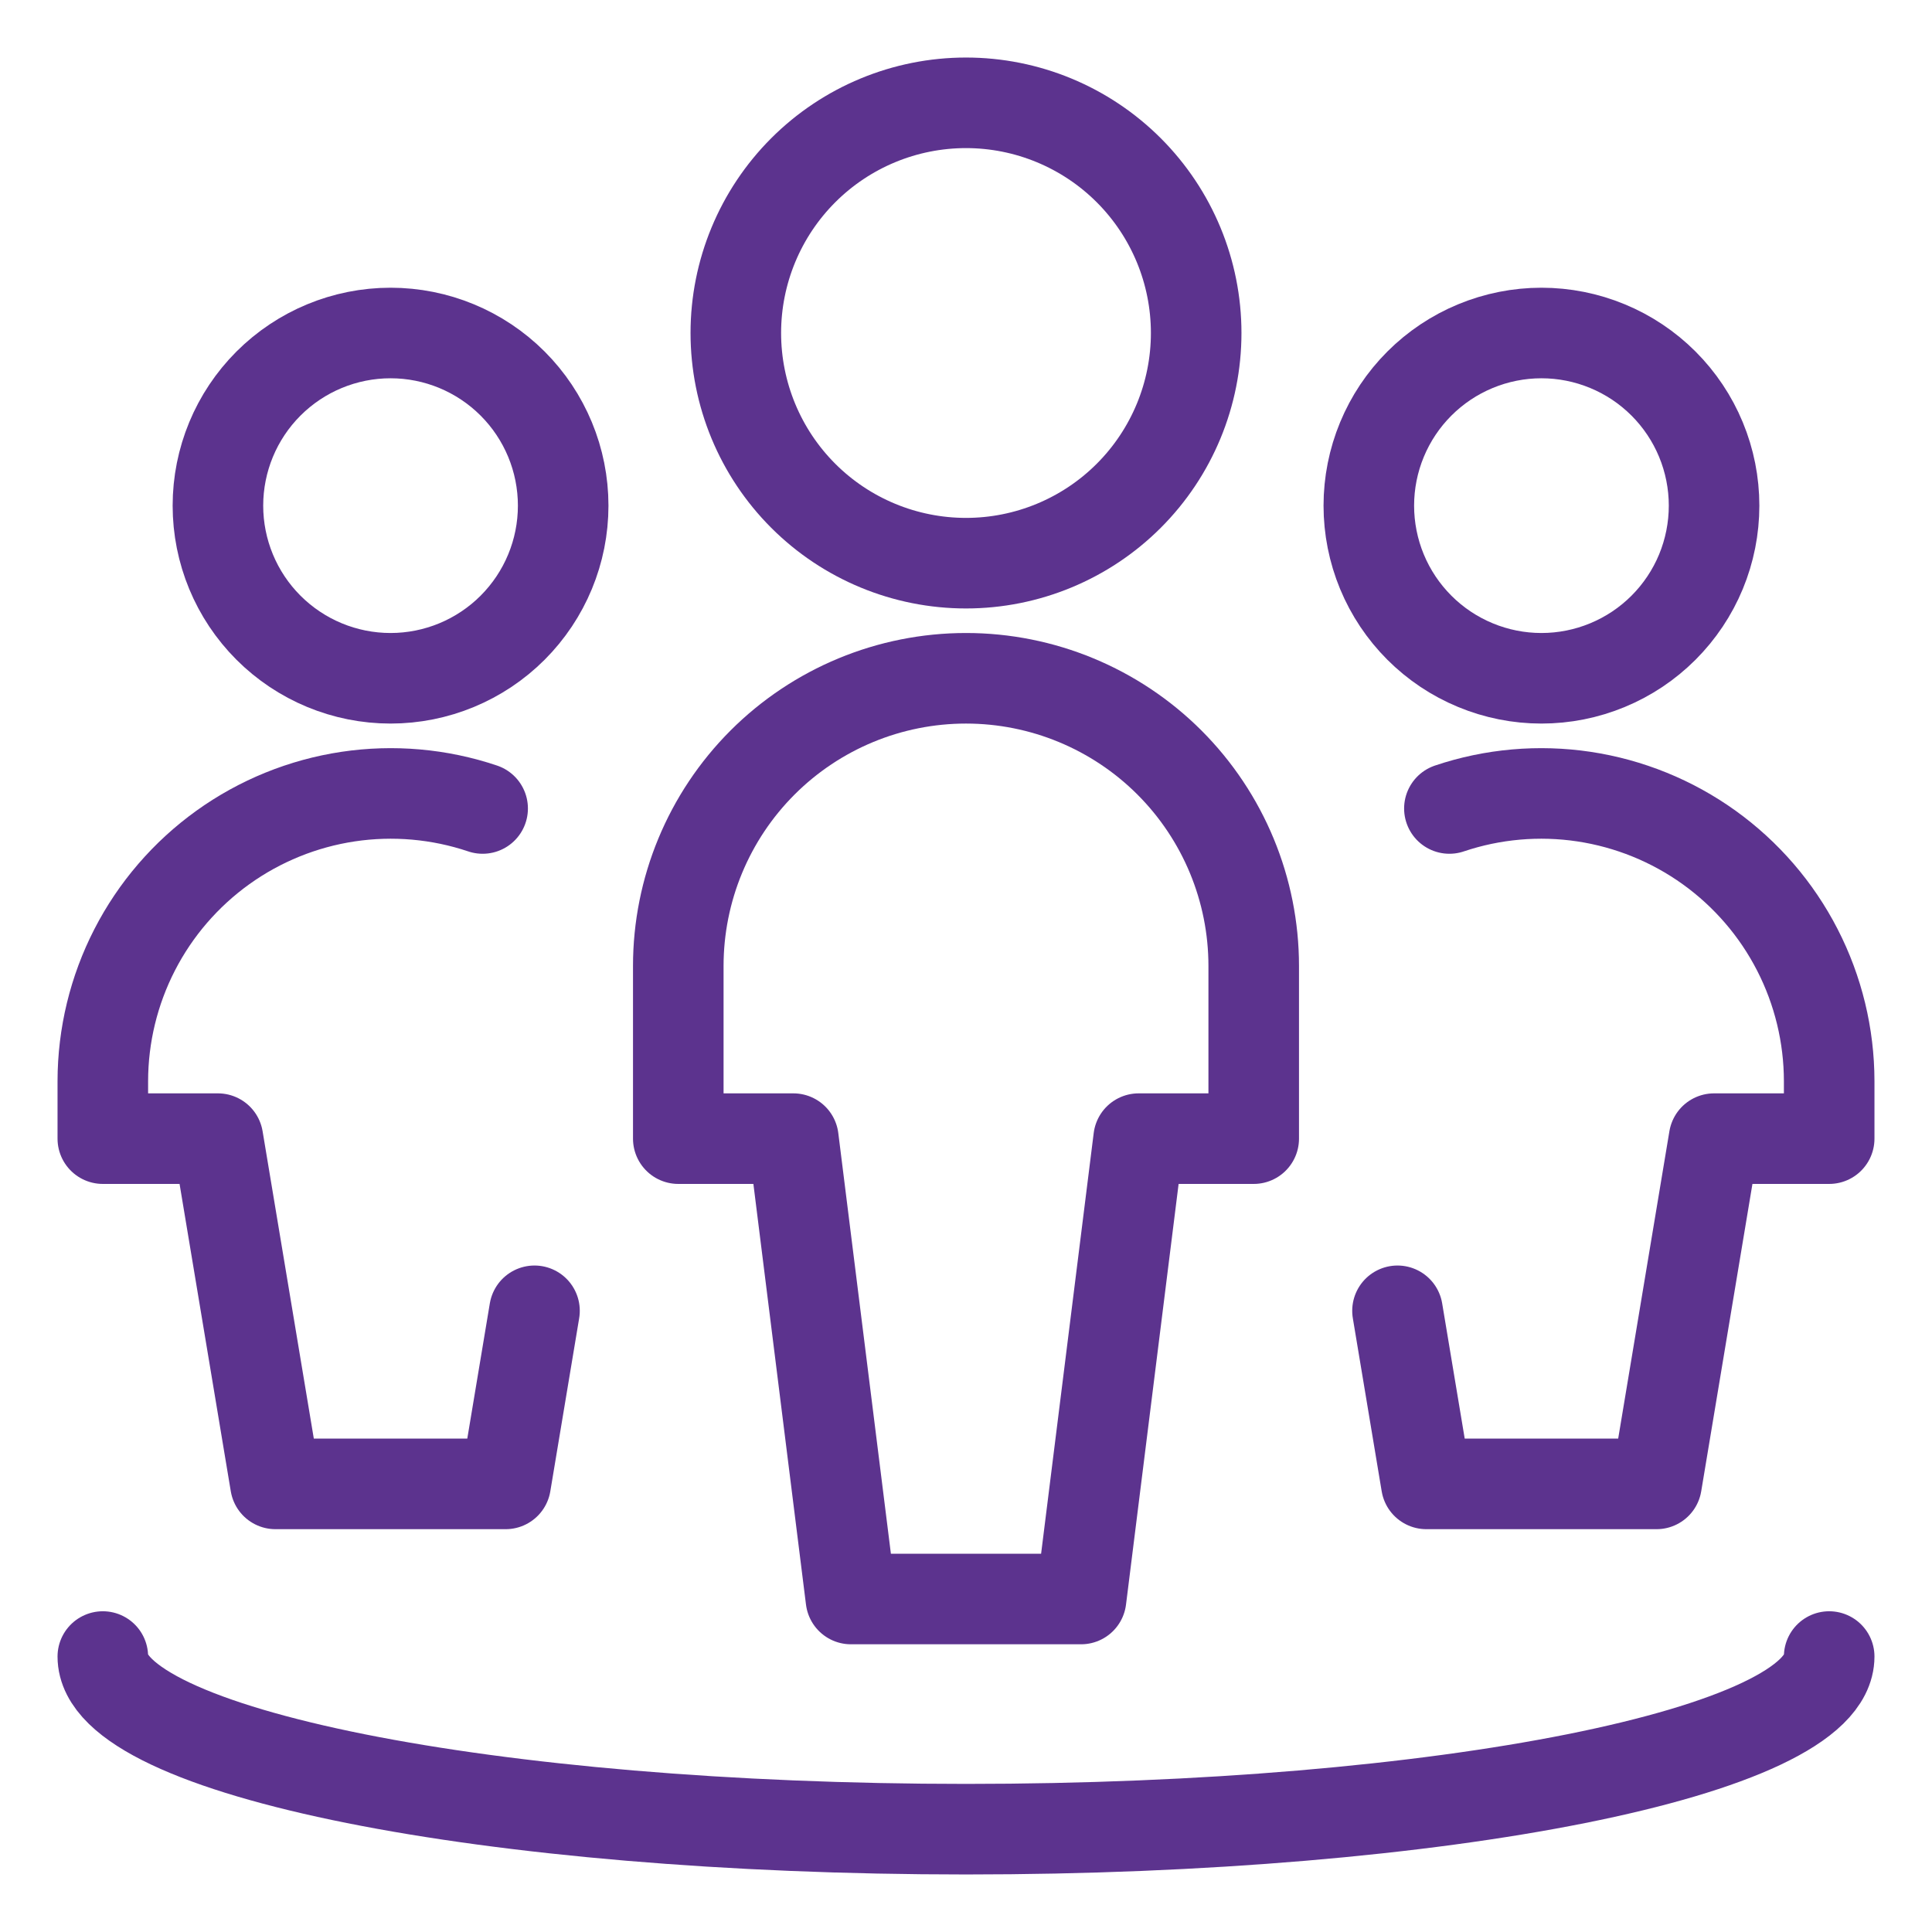
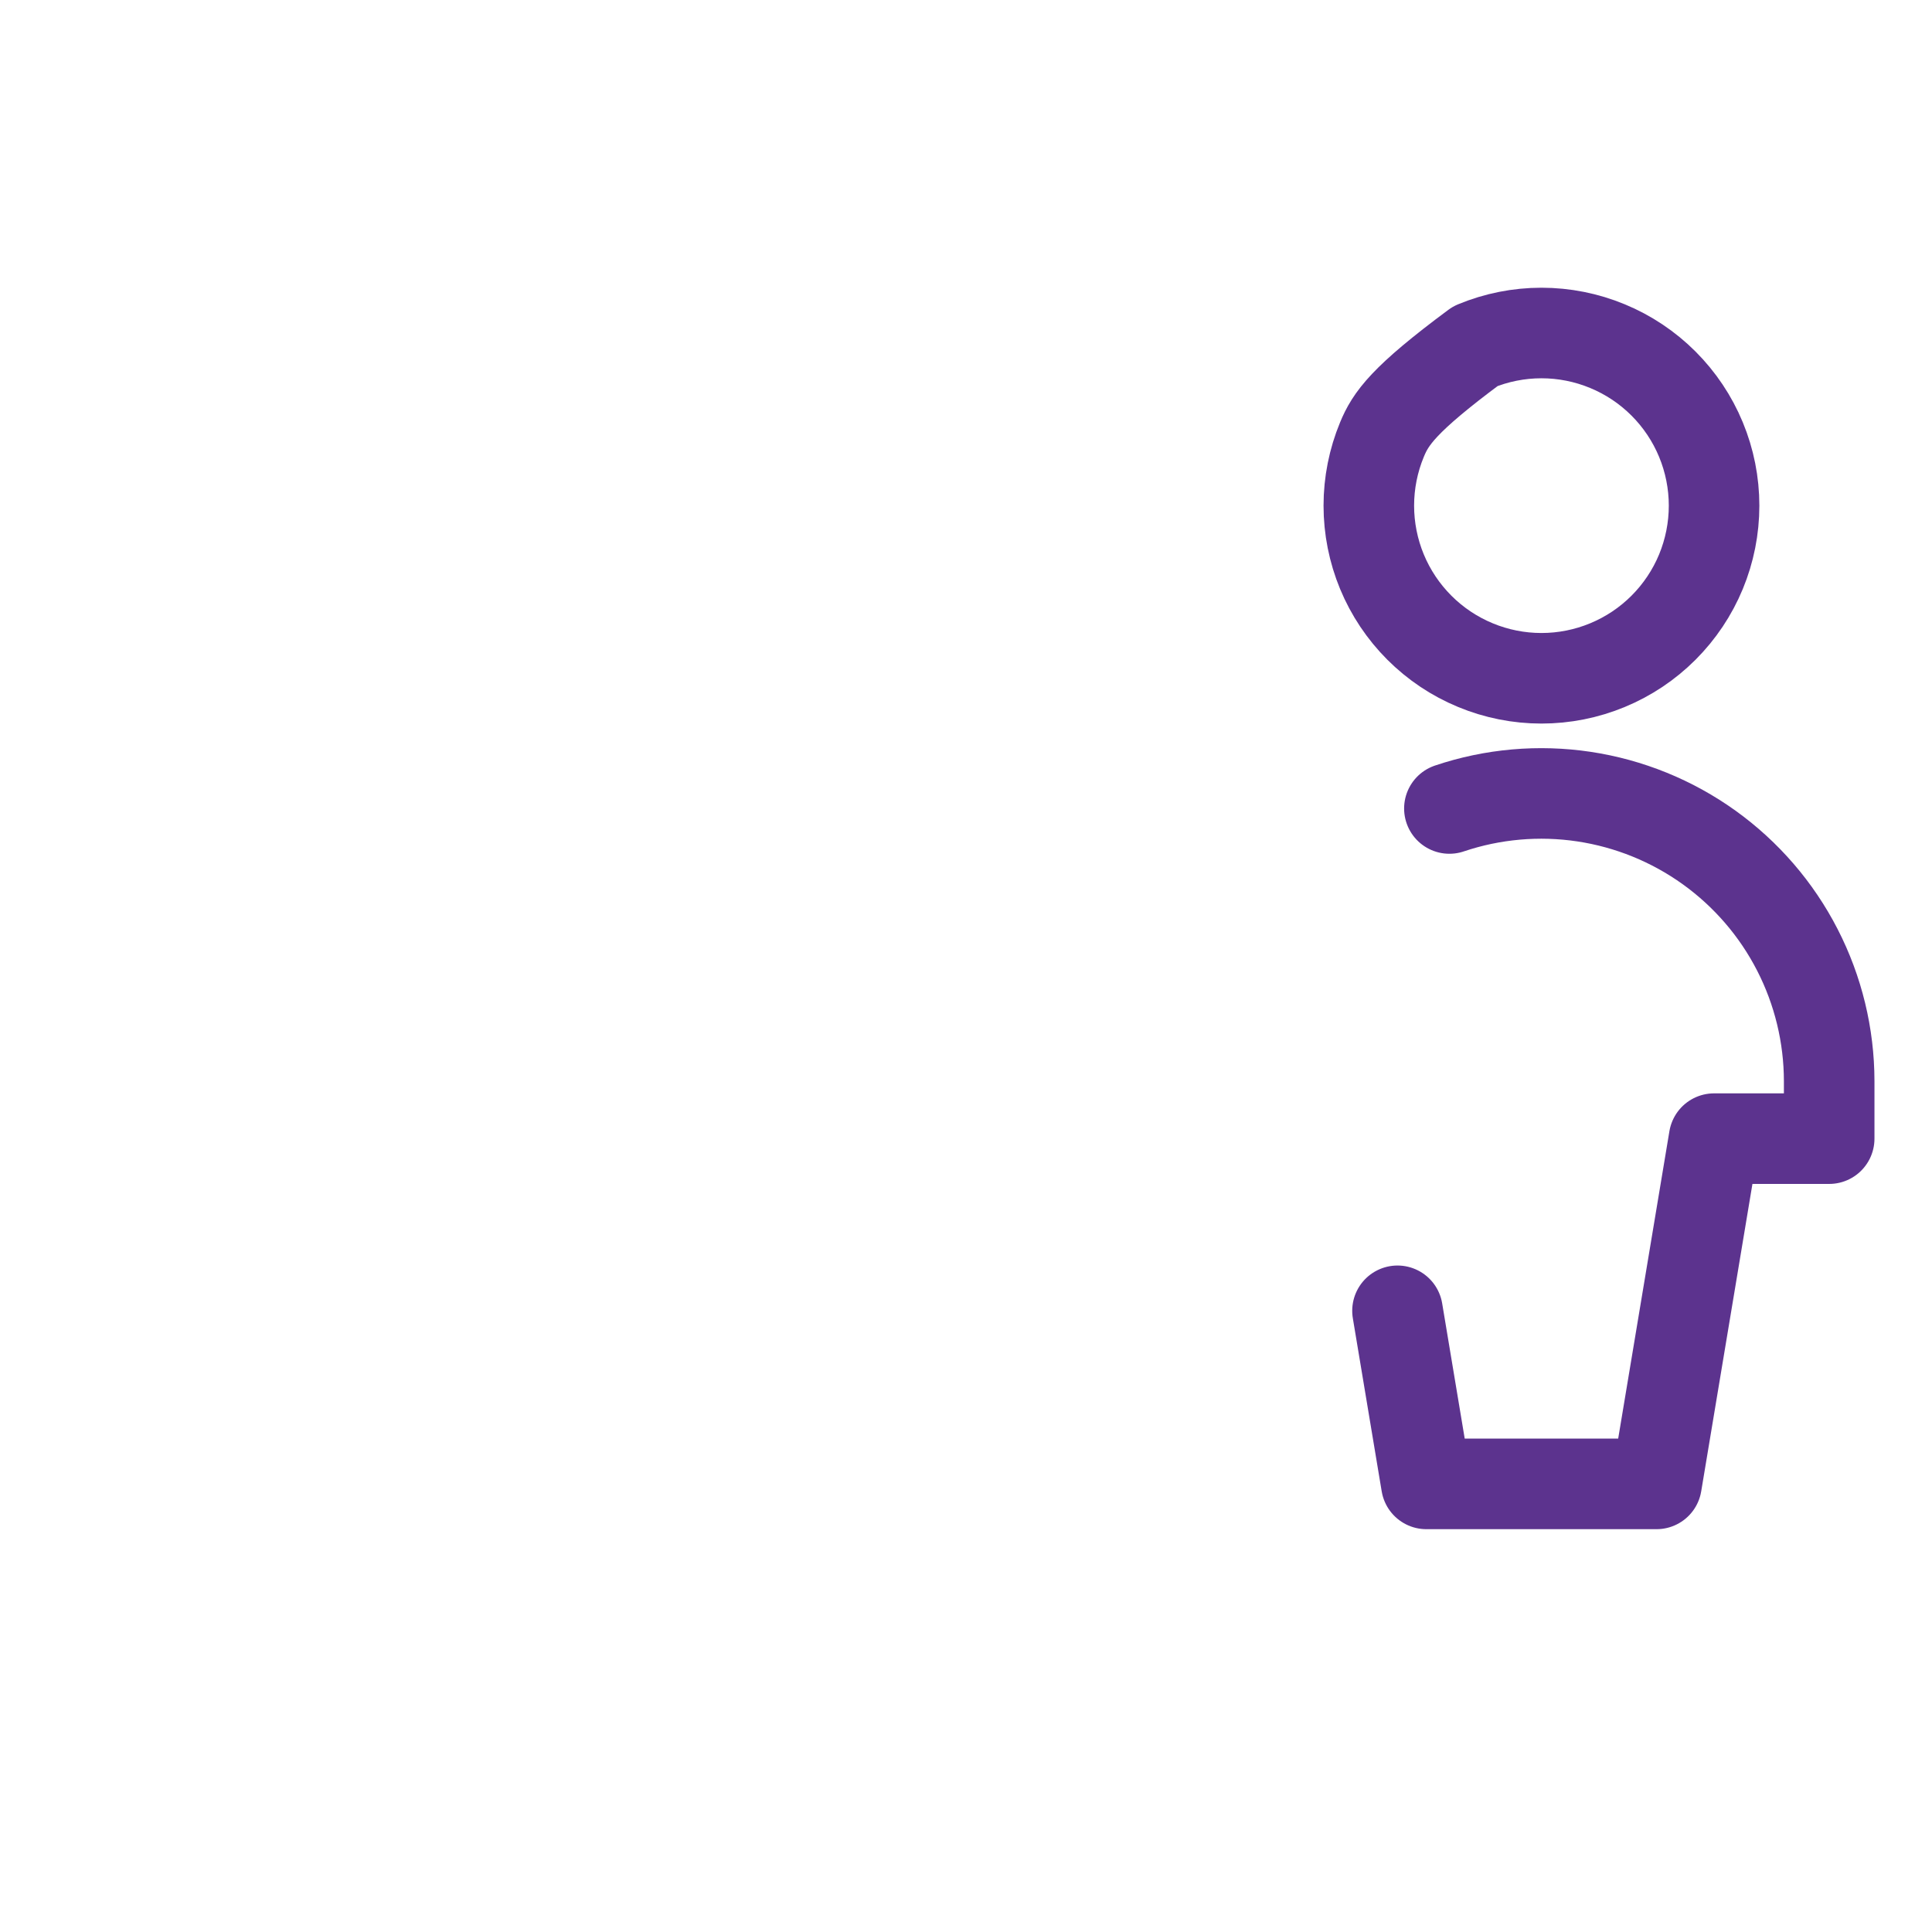
<svg xmlns="http://www.w3.org/2000/svg" width="64" height="64" viewBox="0 0 64 64" fill="none">
-   <path d="M24.375 11.031C24.375 13.053 25.178 14.993 26.608 16.423C28.038 17.853 29.978 18.656 32 18.656C34.022 18.656 35.962 17.853 37.392 16.423C38.822 14.993 39.625 13.053 39.625 11.031C39.625 9.009 38.822 7.07 37.392 5.64C35.962 4.21 34.022 3.406 32 3.406C29.978 3.406 28.038 4.21 26.608 5.64C25.178 7.07 24.375 9.009 24.375 11.031Z" stroke="#5C338E" stroke-width="3" stroke-linecap="round" stroke-linejoin="round" />
-   <path d="M41.531 37.719V32C41.531 29.472 40.527 27.048 38.74 25.26C36.952 23.473 34.528 22.469 32 22.469C29.472 22.469 27.048 23.473 25.26 25.26C23.473 27.048 22.469 29.472 22.469 32V37.719H26.281L28.188 52.969H35.812L37.719 37.719H41.531Z" stroke="#5C338E" stroke-width="3" stroke-linecap="round" stroke-linejoin="round" />
-   <path d="M7.219 16.75C7.219 18.267 7.821 19.721 8.894 20.794C9.966 21.866 11.421 22.469 12.938 22.469C14.454 22.469 15.909 21.866 16.981 20.794C18.054 19.721 18.656 18.267 18.656 16.75C18.656 15.233 18.054 13.779 16.981 12.706C15.909 11.634 14.454 11.031 12.938 11.031C11.421 11.031 9.966 11.634 8.894 12.706C7.821 13.779 7.219 15.233 7.219 16.75Z" stroke="#5C338E" stroke-width="3" stroke-linecap="round" stroke-linejoin="round" />
-   <path d="M15.988 26.782C14.554 26.299 13.025 26.165 11.529 26.389C10.033 26.614 8.612 27.191 7.383 28.073C6.154 28.956 5.152 30.117 4.461 31.463C3.769 32.809 3.408 34.3 3.406 35.812V37.719H7.219L9.125 49.156H16.75L17.706 43.422" stroke="#5C338E" stroke-width="3" stroke-linecap="round" stroke-linejoin="round" />
-   <path d="M45.344 16.75C45.344 17.501 45.492 18.245 45.779 18.939C46.066 19.632 46.488 20.263 47.019 20.794C47.55 21.325 48.18 21.746 48.874 22.033C49.568 22.321 50.312 22.469 51.062 22.469C51.813 22.469 52.557 22.321 53.251 22.033C53.945 21.746 54.575 21.325 55.106 20.794C55.637 20.263 56.059 19.632 56.346 18.939C56.633 18.245 56.781 17.501 56.781 16.75C56.781 15.999 56.633 15.255 56.346 14.562C56.059 13.868 55.637 13.237 55.106 12.706C54.575 12.175 53.945 11.754 53.251 11.467C52.557 11.179 51.813 11.031 51.062 11.031C50.312 11.031 49.568 11.179 48.874 11.467C48.18 11.754 47.55 12.175 47.019 12.706C46.488 13.237 46.066 13.868 45.779 14.562C45.492 15.255 45.344 15.999 45.344 16.75Z" stroke="#5C338E" stroke-width="3" stroke-linecap="round" stroke-linejoin="round" />
+   <path d="M45.344 16.75C45.344 17.501 45.492 18.245 45.779 18.939C46.066 19.632 46.488 20.263 47.019 20.794C47.55 21.325 48.18 21.746 48.874 22.033C49.568 22.321 50.312 22.469 51.062 22.469C51.813 22.469 52.557 22.321 53.251 22.033C53.945 21.746 54.575 21.325 55.106 20.794C55.637 20.263 56.059 19.632 56.346 18.939C56.633 18.245 56.781 17.501 56.781 16.75C56.781 15.999 56.633 15.255 56.346 14.562C56.059 13.868 55.637 13.237 55.106 12.706C54.575 12.175 53.945 11.754 53.251 11.467C52.557 11.179 51.813 11.031 51.062 11.031C50.312 11.031 49.568 11.179 48.874 11.467C46.488 13.237 46.066 13.868 45.779 14.562C45.492 15.255 45.344 15.999 45.344 16.75Z" stroke="#5C338E" stroke-width="3" stroke-linecap="round" stroke-linejoin="round" />
  <path d="M48.013 26.782C49.447 26.299 50.975 26.165 52.471 26.389C53.967 26.614 55.388 27.191 56.617 28.073C57.846 28.956 58.848 30.117 59.539 31.463C60.231 32.809 60.592 34.3 60.594 35.812V37.719H56.781L54.875 49.156H47.25L46.294 43.422" stroke="#5C338E" stroke-width="3" stroke-linecap="round" stroke-linejoin="round" />
-   <path d="M60.594 54.875C60.594 58.034 47.791 60.594 32 60.594C16.209 60.594 3.406 58.034 3.406 54.875" stroke="#5C338E" stroke-width="3" stroke-linecap="round" stroke-linejoin="round" />
</svg>